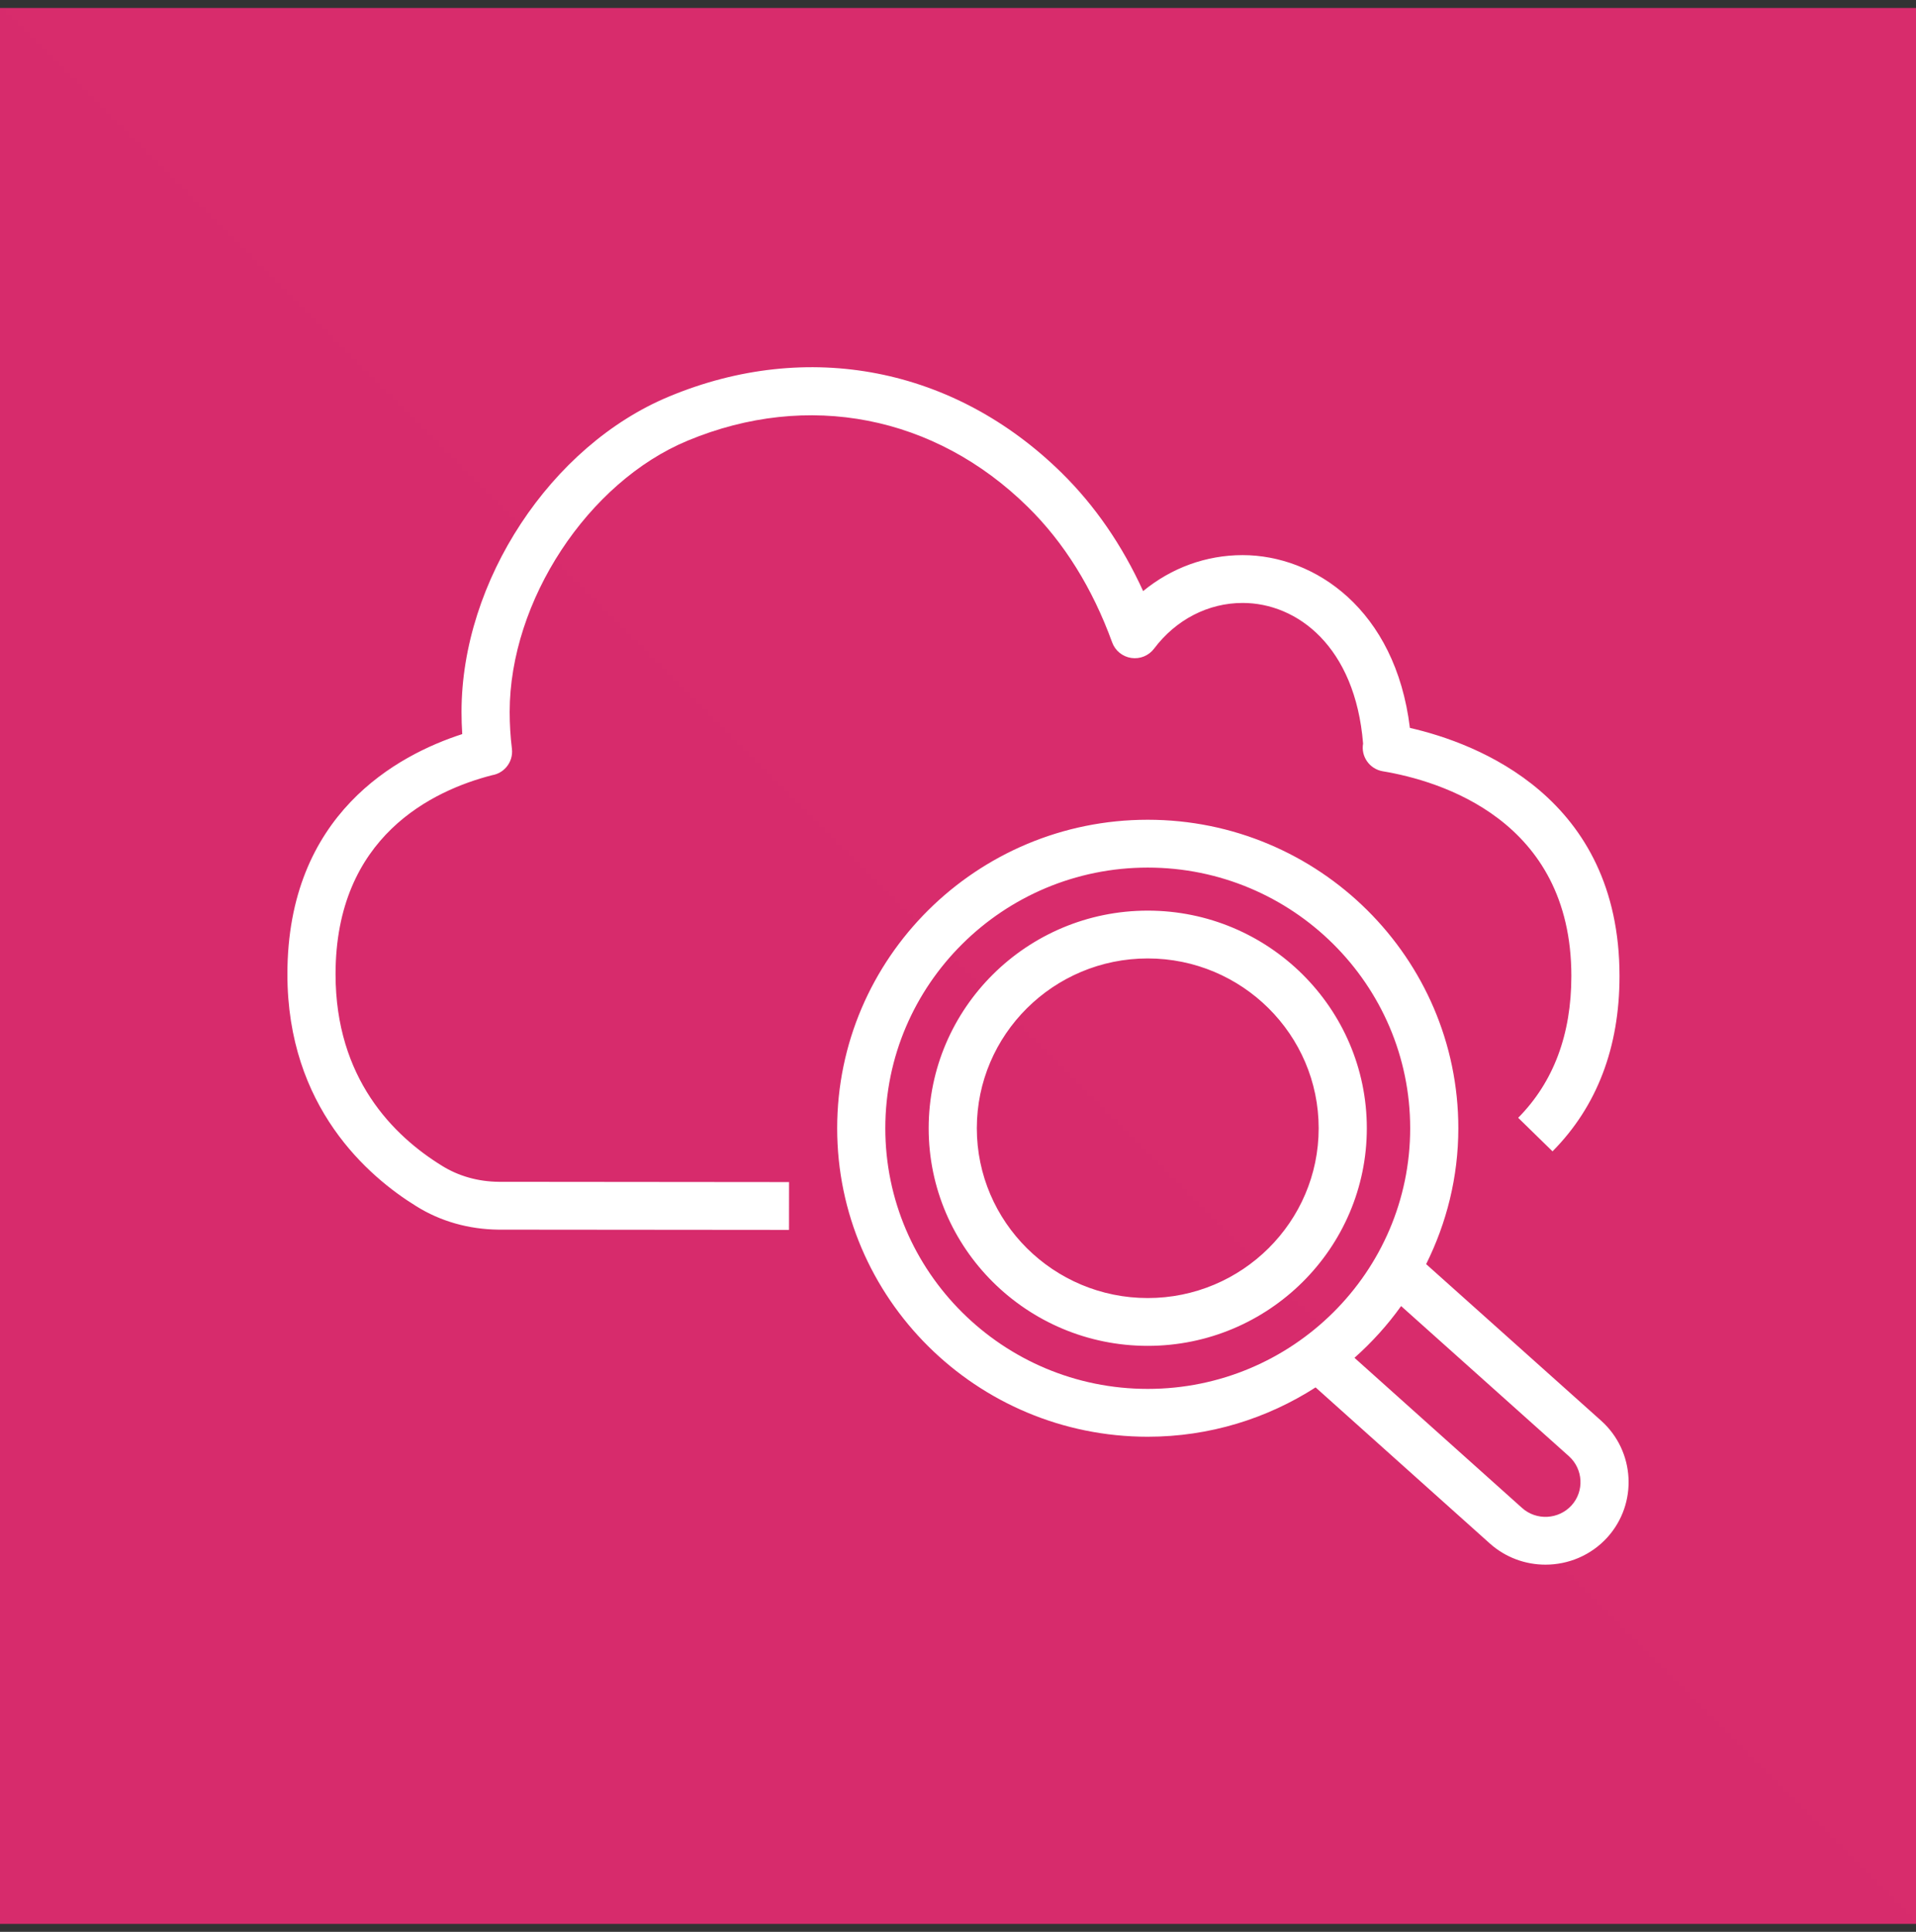
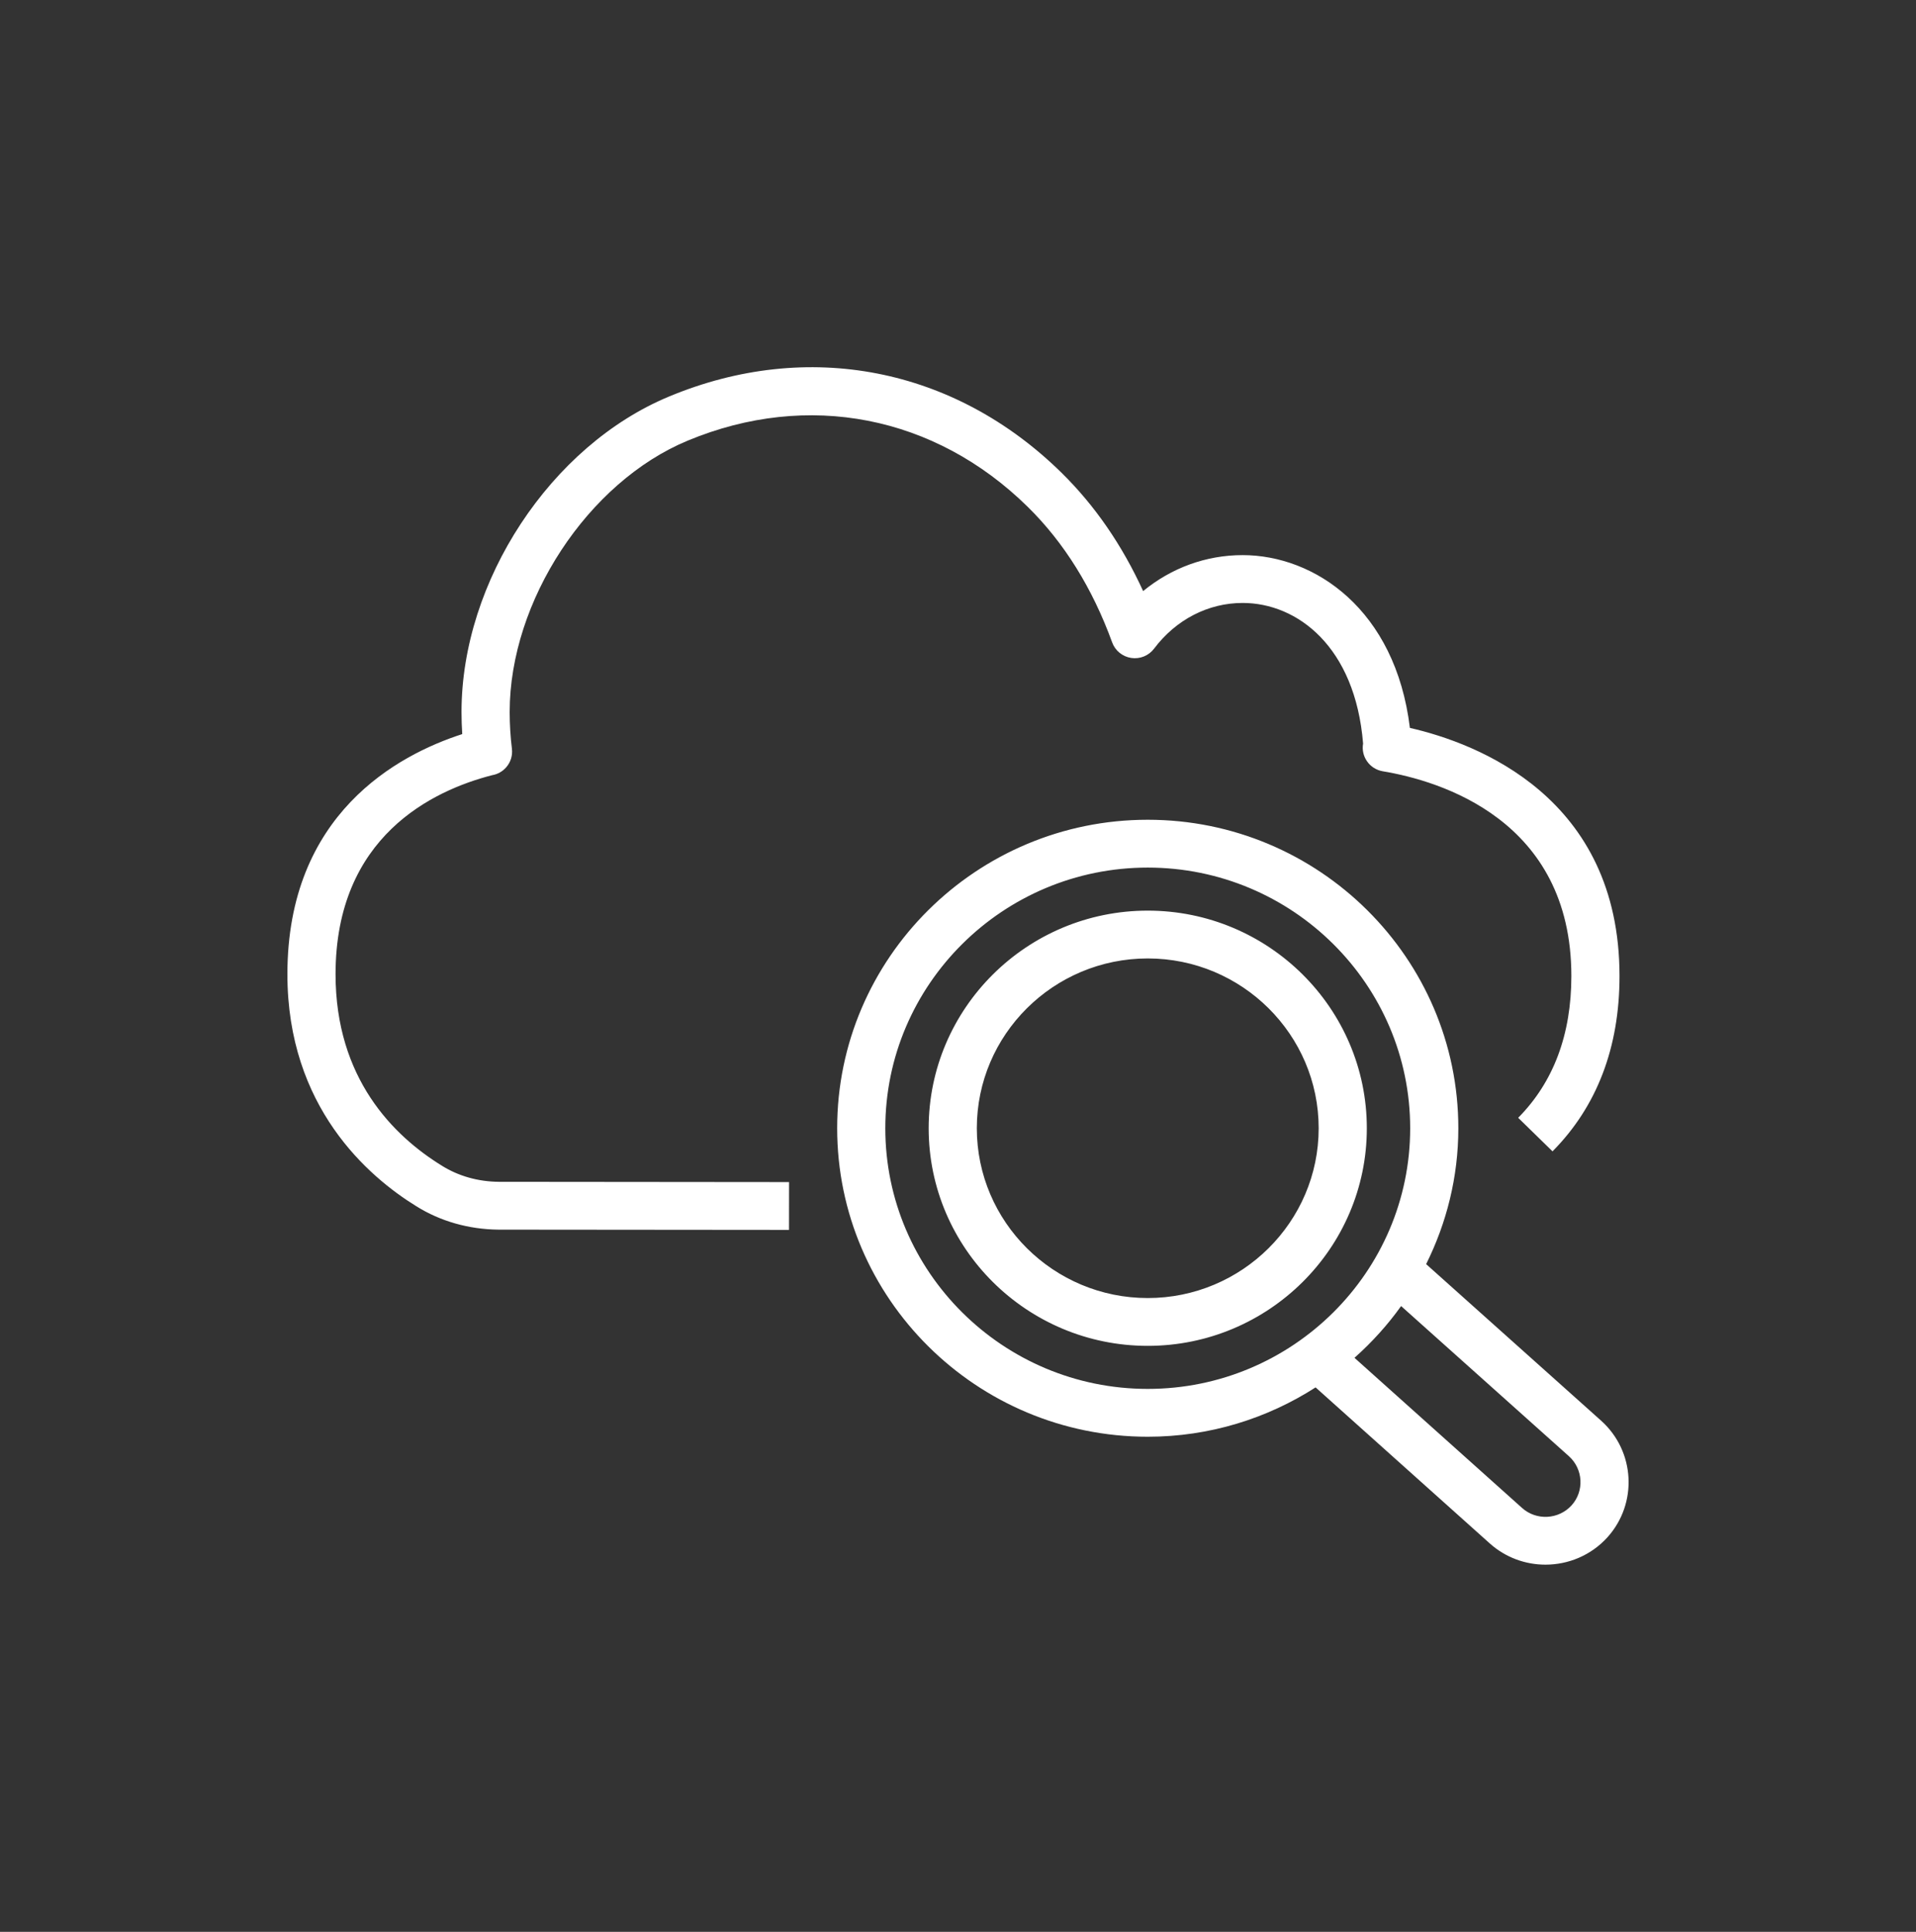
<svg xmlns="http://www.w3.org/2000/svg" width="120" height="121" viewBox="0 0 120 121" fill="none">
  <rect x="0" y="0" width="120" height="121" fill="#333333" stroke="none" />
-   <path d="M120 0.5H0V120.5H120V0.5Z" fill="url(#paint0_linear_2871_7644)" />
  <path fill-rule="evenodd" clip-rule="evenodd" d="M82.589 70.666C82.589 64.802 77.786 60.031 71.883 60.031C65.98 60.031 61.179 64.802 61.179 70.666C61.179 76.53 65.98 81.301 71.883 81.301C77.786 81.301 82.589 76.53 82.589 70.666ZM85.605 70.666C85.605 78.182 79.45 84.296 71.883 84.296C64.318 84.296 58.163 78.182 58.163 70.666C58.163 63.15 64.318 57.036 71.883 57.036C79.45 57.036 85.605 63.15 85.605 70.666ZM98.264 91.21L87.752 81.804C86.903 82.992 85.921 84.076 84.831 85.045L95.329 94.45C96.224 95.253 97.618 95.178 98.427 94.288C99.233 93.399 99.16 92.016 98.264 91.21ZM71.883 86.992C80.947 86.992 88.32 79.668 88.32 70.666C88.32 61.663 80.947 54.34 71.883 54.34C62.821 54.34 55.447 61.663 55.447 70.666C55.447 79.668 62.821 86.992 71.883 86.992ZM100.668 96.294C99.64 97.425 98.218 98 96.793 98C95.55 98 94.305 97.563 93.311 96.676L82.396 86.898C79.361 88.845 75.758 89.988 71.883 89.988C61.158 89.988 52.432 81.32 52.432 70.666C52.432 60.012 61.158 51.344 71.883 51.344C82.61 51.344 91.336 60.012 91.336 70.666C91.336 73.723 90.599 76.605 89.32 79.177L100.283 88.986C102.413 90.899 102.584 94.174 100.668 96.294ZM31.921 44.589C31.921 45.368 31.969 46.144 32.061 46.894C32.114 47.321 31.981 47.748 31.694 48.07C31.467 48.326 31.16 48.495 30.826 48.552C27.118 49.503 21.016 52.382 21.016 61.019C21.016 67.54 24.636 71.139 27.674 73.012C28.712 73.662 29.939 74.008 31.234 74.021L49.418 74.038L49.415 77.033L31.218 77.017C29.35 76.997 27.576 76.491 26.076 75.552C23.065 73.696 18 69.335 18 61.019C18 50.993 24.9 47.288 28.95 45.979C28.92 45.517 28.905 45.053 28.905 44.589C28.905 36.399 34.497 27.904 41.913 24.832C50.586 21.223 59.775 23.012 66.49 29.616C68.57 31.663 70.282 34.147 71.595 37.022C73.359 35.57 75.534 34.769 77.826 34.769C82.329 34.769 87.399 38.165 88.302 45.591C92.52 46.557 101.431 49.933 101.431 61.134C101.431 65.606 100.02 69.3 97.235 72.113L95.084 70.011C97.295 67.78 98.415 64.793 98.415 61.134C98.415 51.337 90.158 48.9 86.606 48.308C86.202 48.24 85.844 48.013 85.614 47.677C85.389 47.354 85.303 46.957 85.371 46.572C84.878 40.491 81.241 37.765 77.826 37.765C75.671 37.765 73.65 38.807 72.281 40.626C71.948 41.066 71.407 41.291 70.852 41.21C70.304 41.129 69.844 40.754 69.656 40.238C68.421 36.839 66.642 33.981 64.368 31.746C58.549 26.023 50.592 24.471 43.076 27.597C36.819 30.189 31.921 37.651 31.921 44.589Z" fill="white" />
  <defs>
    <linearGradient id="paint0_linear_2871_7644" x1="0" y1="12000.5" x2="12000" y2="0.5" gradientUnits="userSpaceOnUse">
      <stop stop-color="#B0084D" />
      <stop offset="1" stop-color="#FF4F8B" />
    </linearGradient>
  </defs>
</svg>